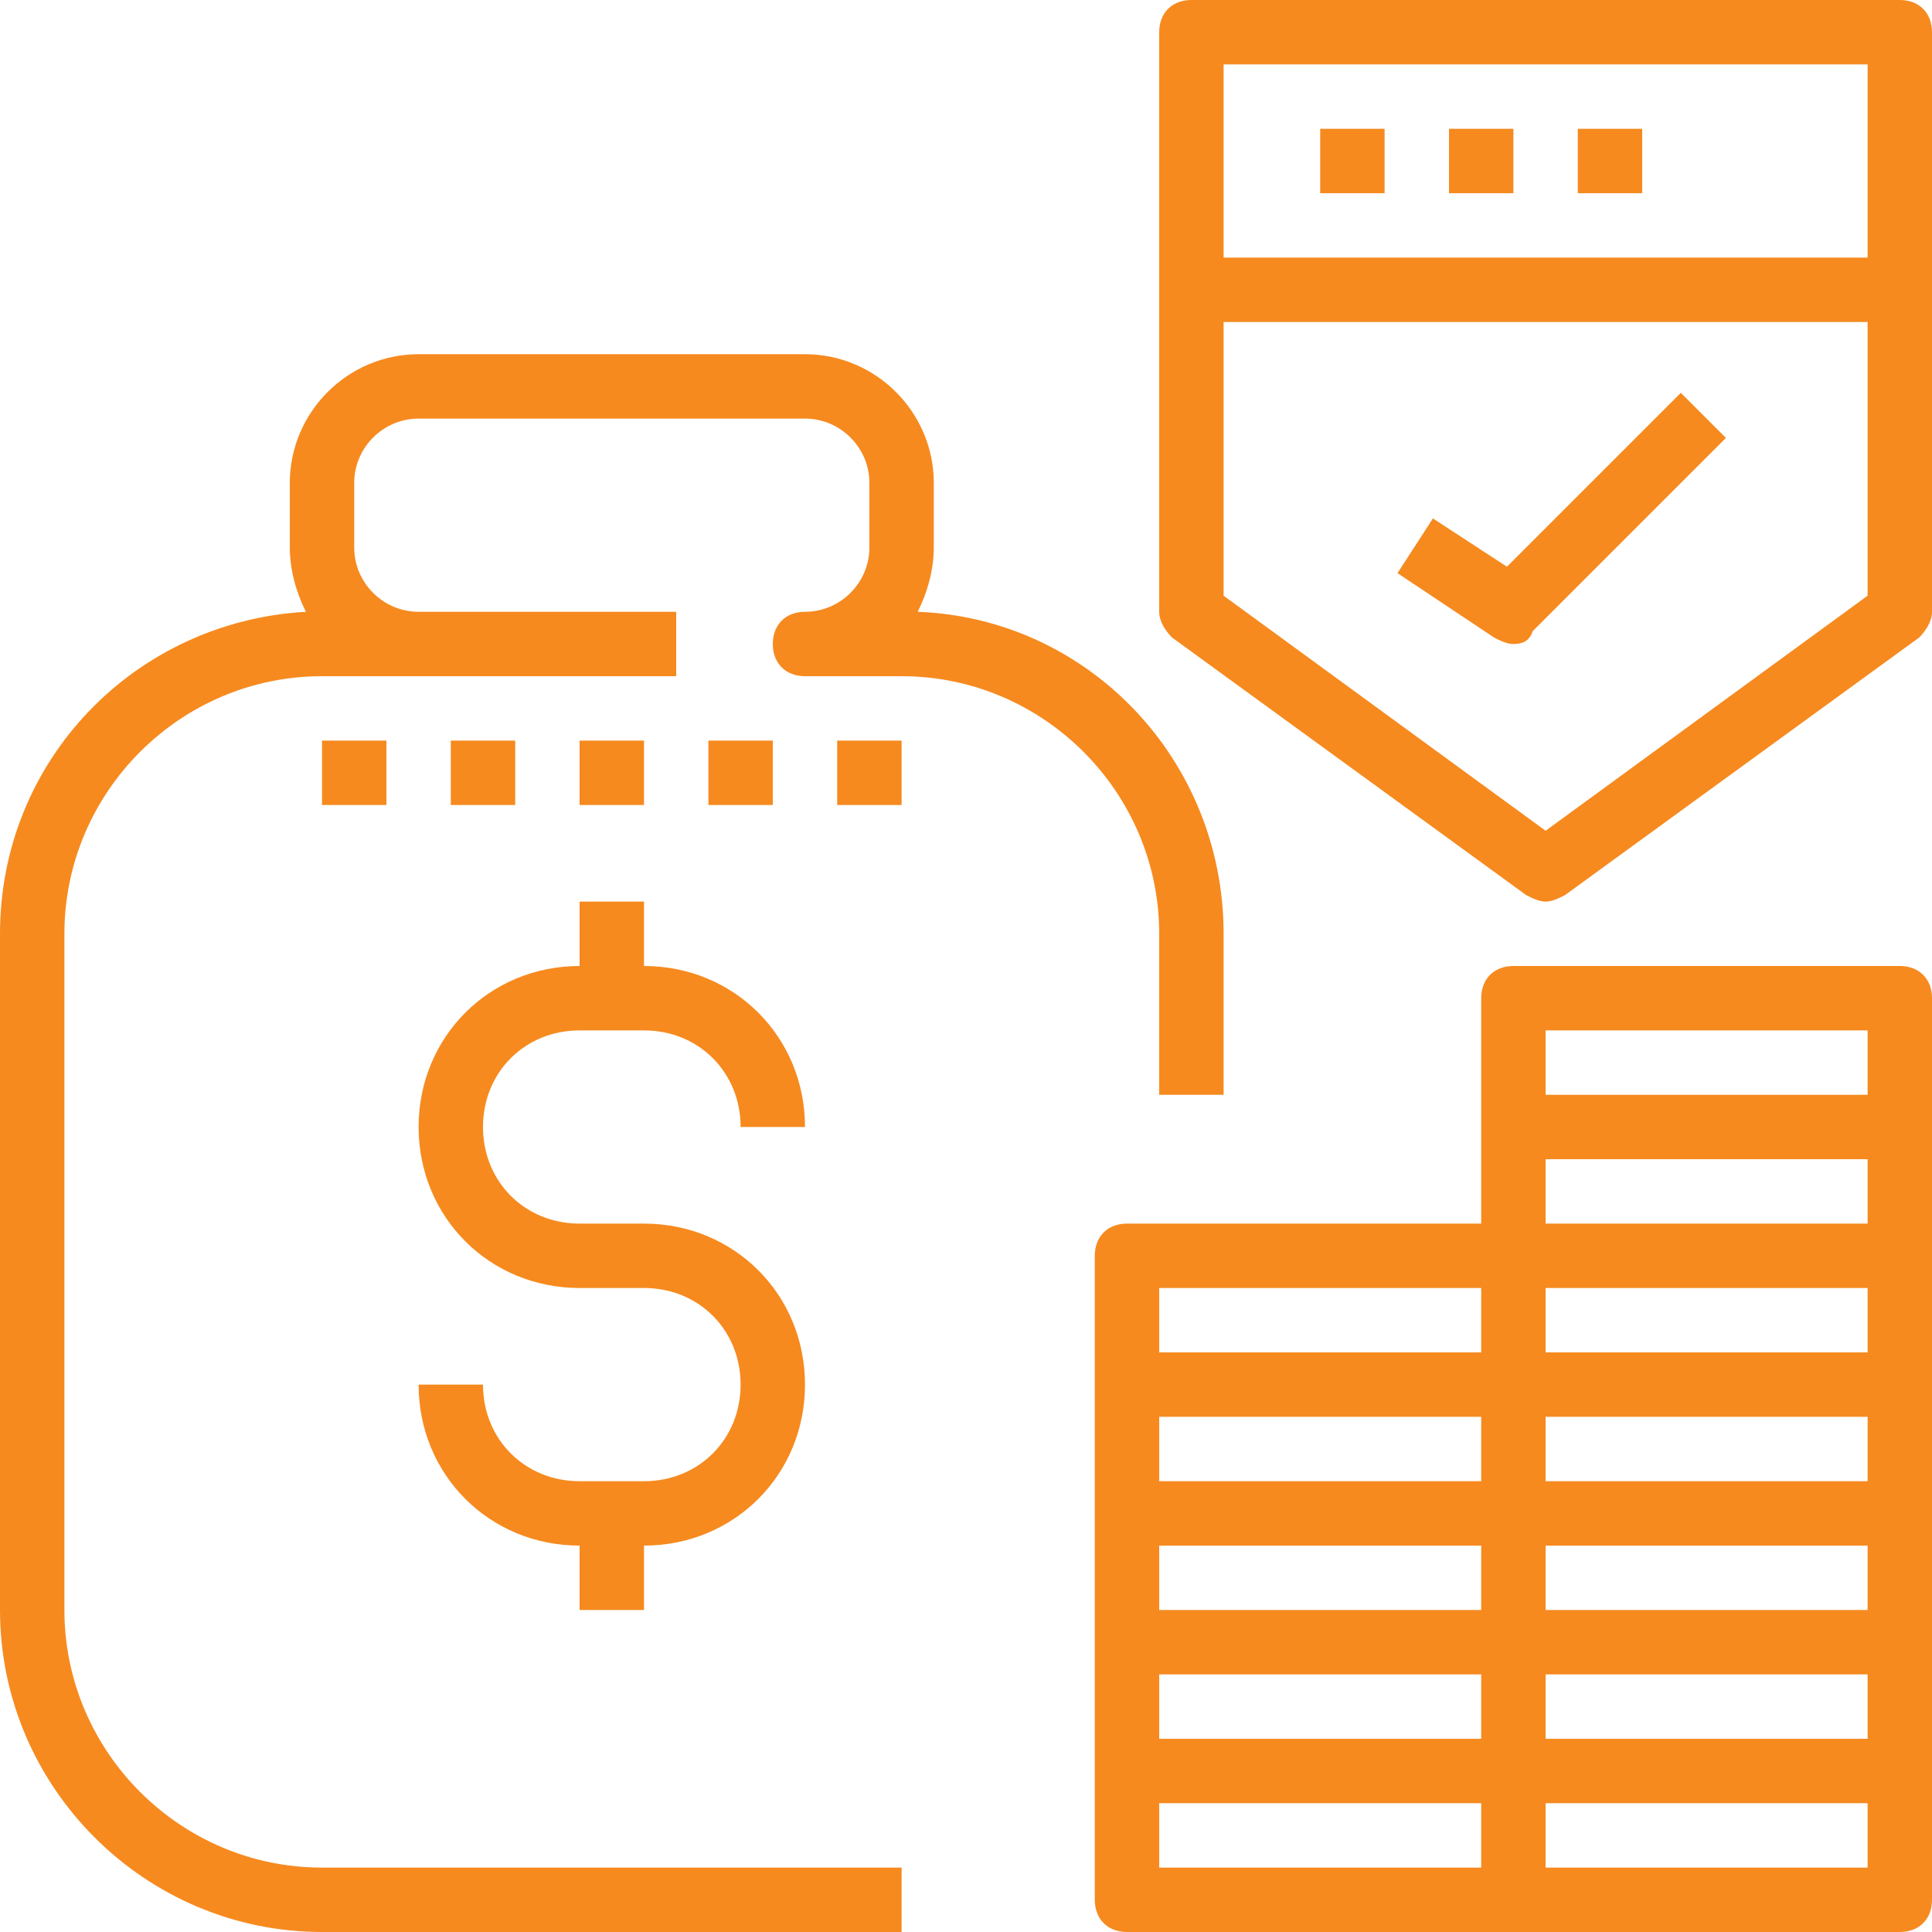
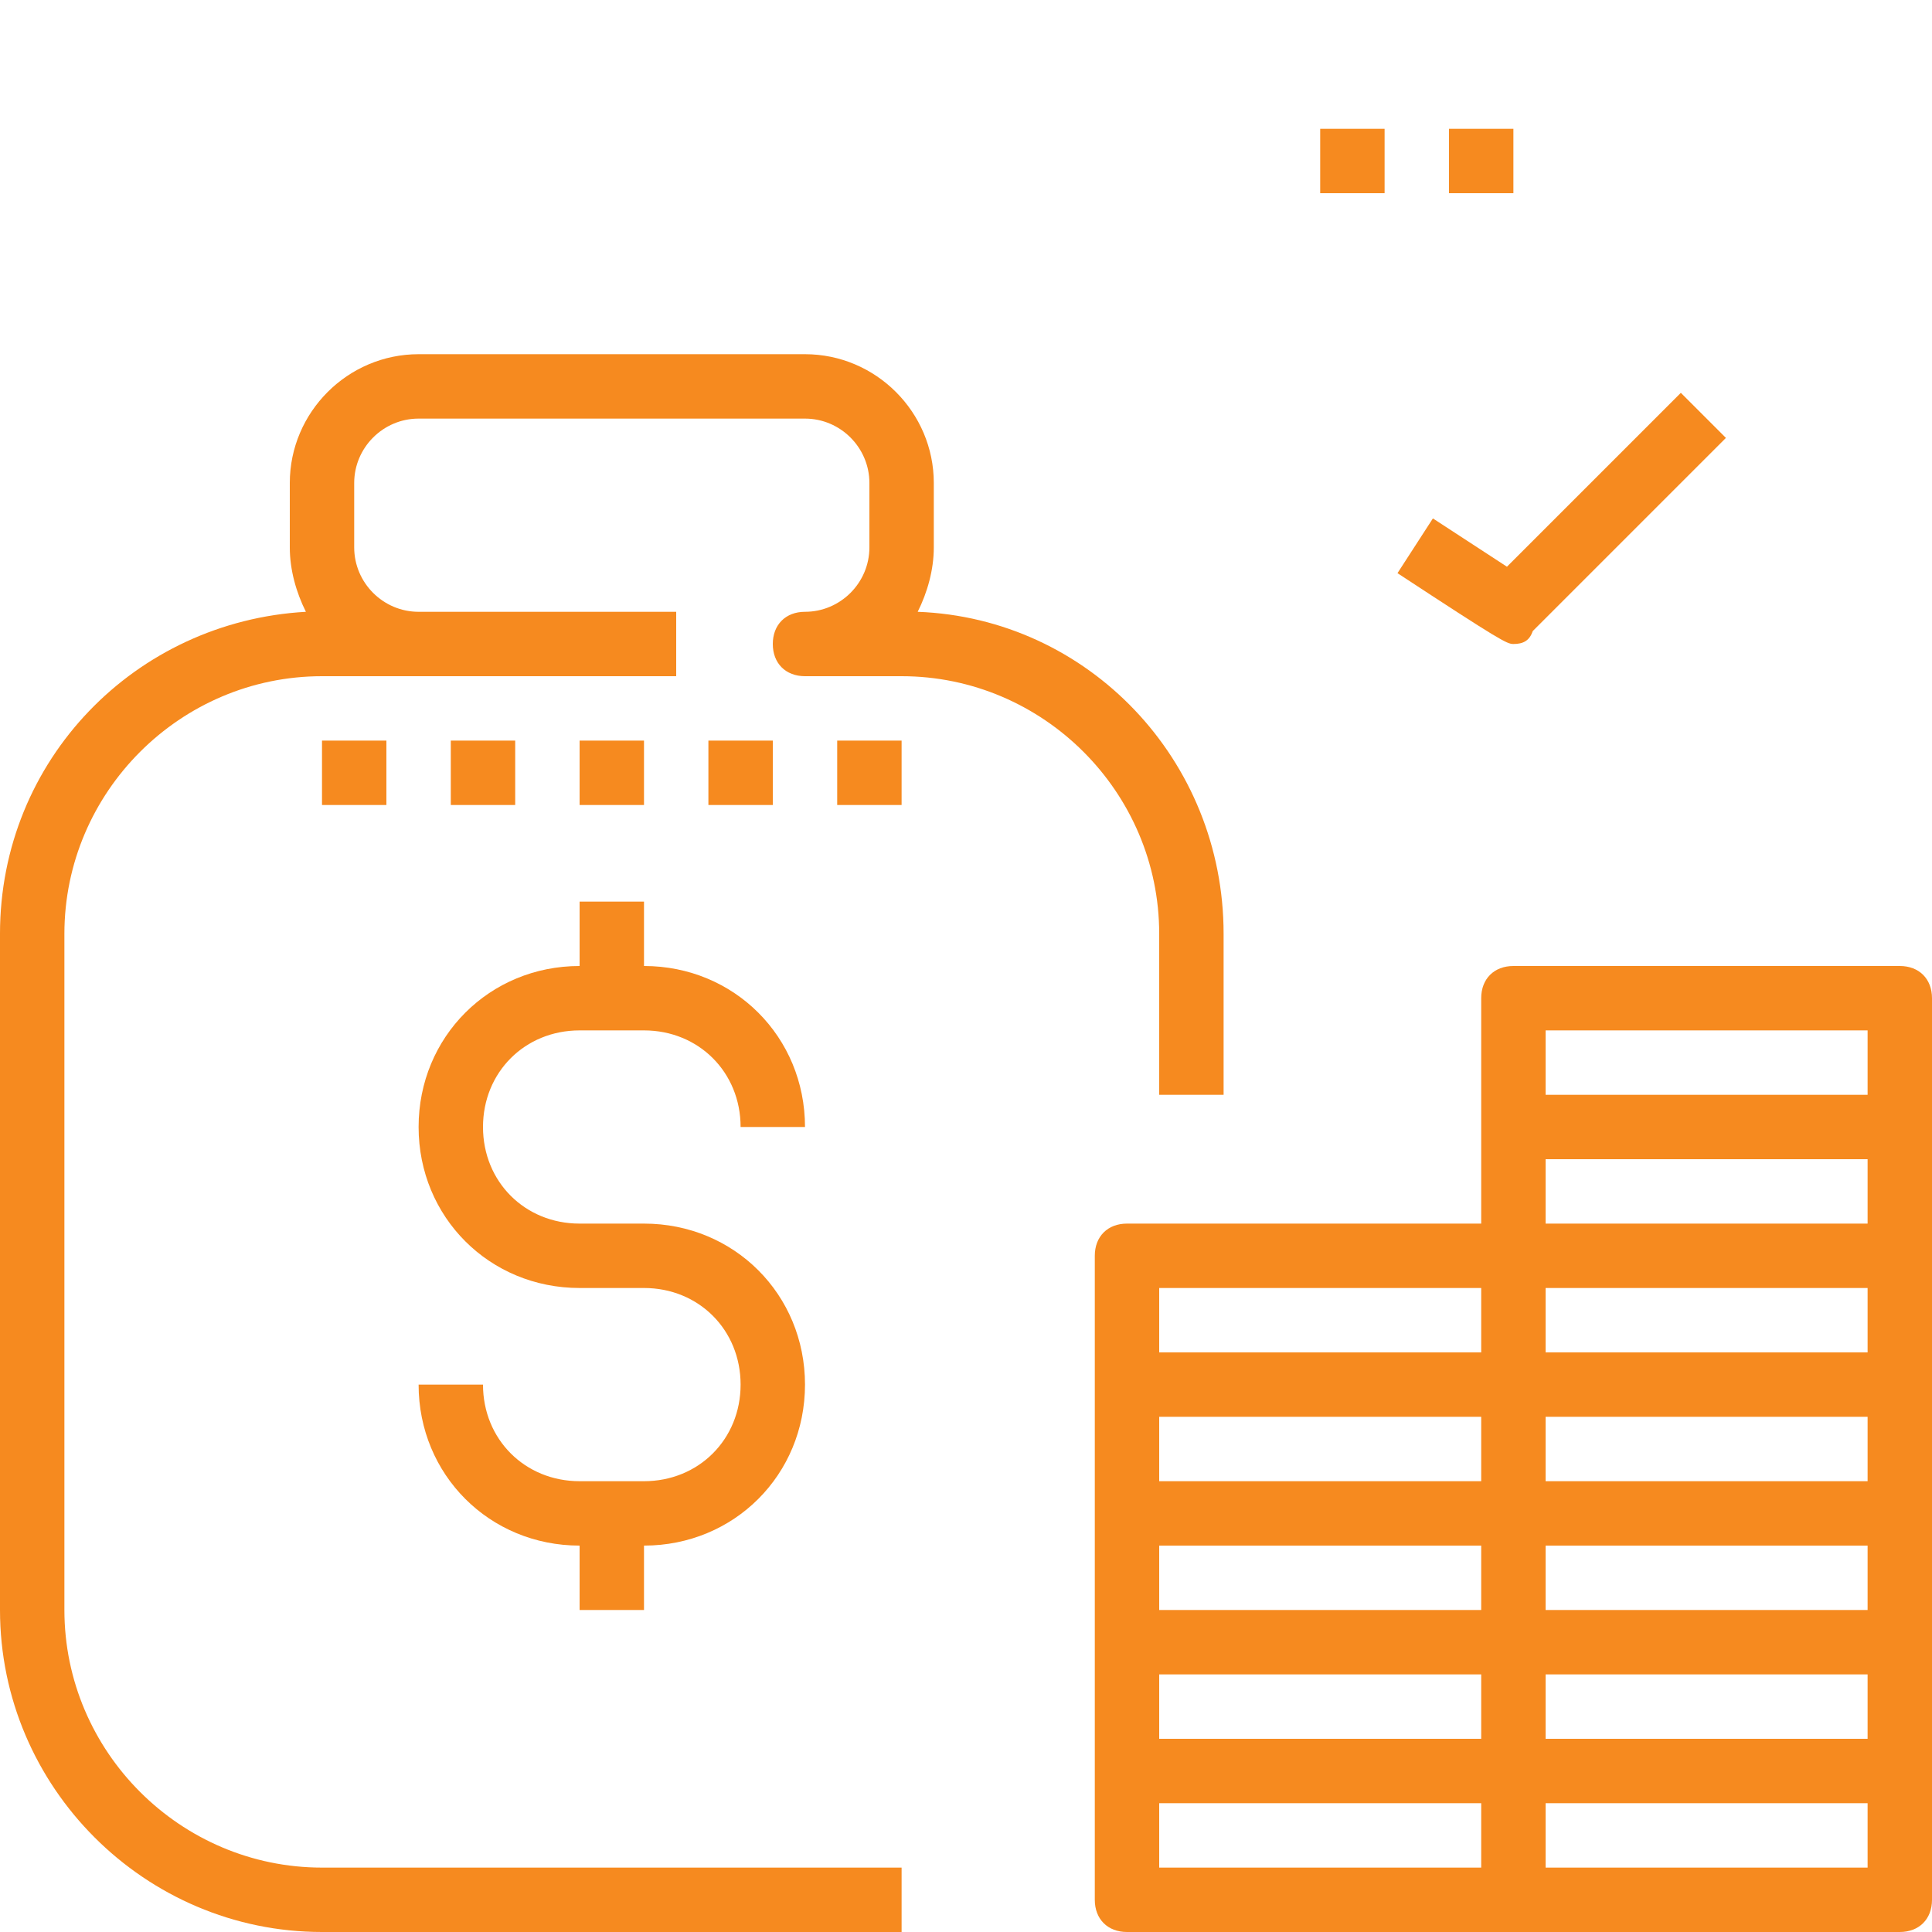
<svg xmlns="http://www.w3.org/2000/svg" version="1.1" id="Isolation_Mode" x="0px" y="0px" viewBox="0 0 48 48" style="enable-background:new 0 0 48 48;" xml:space="preserve">
  <style type="text/css">
	.st0{fill:#F68A1F;}
</style>
  <path class="st0" d="M28.8,27.2h1.6v-4c0-4.32-3.36-7.84-7.6-8c0.24-0.48,0.4-1.04,0.4-1.6V12c0-1.76-1.44-3.2-3.2-3.2h-9.6  c-1.76,0-3.2,1.44-3.2,3.2v1.6c0,0.56,0.16,1.12,0.4,1.6c-4.24,0.24-7.6,3.68-7.6,8V40c0,4.4,3.6,8,8,8h14.4v-1.6H8  c-3.52,0-6.4-2.88-6.4-6.4V23.2c0-3.52,2.88-6.4,6.4-6.4h8.8v-1.6h-6.4c-0.88,0-1.6-0.72-1.6-1.6V12c0-0.88,0.72-1.6,1.6-1.6H20  c0.88,0,1.6,0.72,1.6,1.6v1.6c0,0.88-0.72,1.6-1.6,1.6c-0.48,0-0.8,0.32-0.8,0.8c0,0.48,0.32,0.8,0.8,0.8h2.4  c3.52,0,6.4,2.88,6.4,6.4V27.2z M28.8,27.2" />
  <path class="st0" d="M14.4,25.6H16c1.36,0,2.4,1.04,2.4,2.4H20c0-2.24-1.76-4-4-4v-1.6h-1.6V24c-2.24,0-4,1.76-4,4  c0,2.24,1.76,4,4,4H16c1.36,0,2.4,1.04,2.4,2.4c0,1.36-1.04,2.4-2.4,2.4h-1.6c-1.36,0-2.4-1.04-2.4-2.4h-1.6c0,2.24,1.76,4,4,4V40  H16v-1.6c2.24,0,4-1.76,4-4c0-2.24-1.76-4-4-4h-1.6c-1.36,0-2.4-1.04-2.4-2.4C12,26.64,13.04,25.6,14.4,25.6L14.4,25.6z M14.4,25.6" />
  <rect x="8" y="18.4" class="st0" width="1.6" height="1.6" />
  <rect x="11.2" y="18.4" class="st0" width="1.6" height="1.6" />
  <rect x="14.4" y="18.4" class="st0" width="1.6" height="1.6" />
  <rect x="17.6" y="18.4" class="st0" width="1.6" height="1.6" />
  <rect x="20.8" y="18.4" class="st0" width="1.6" height="1.6" />
  <path class="st0" d="M47.2,24h-9.6c-0.48,0-0.8,0.32-0.8,0.8v5.6H28c-0.48,0-0.8,0.32-0.8,0.8v16c0,0.48,0.32,0.8,0.8,0.8h19.2  c0.48,0,0.8-0.32,0.8-0.8V24.8C48,24.32,47.68,24,47.2,24L47.2,24z M38.4,28.8h8v1.6h-8V28.8z M46.4,32v1.6h-8V32H46.4z M46.4,36.8  h-8v-1.6h8V36.8z M46.4,40h-8v-1.6h8V40z M28.8,38.4h8V40h-8V38.4z M36.8,36.8h-8v-1.6h8V36.8z M28.8,41.6h8v1.6h-8V41.6z   M38.4,41.6h8v1.6h-8V41.6z M38.4,25.6h8v1.6h-8V25.6z M28.8,32h8v1.6h-8V32z M28.8,44.8h8v1.6h-8V44.8z M46.4,46.4h-8v-1.6h8V46.4z   M46.4,46.4" />
-   <path class="st0" d="M47.2,0H29.6c-0.48,0-0.8,0.32-0.8,0.8v14.4c0,0.24,0.16,0.48,0.32,0.64l8.8,6.4c0.16,0.08,0.32,0.16,0.48,0.16  c0.16,0,0.32-0.08,0.48-0.16l8.8-6.4c0.16-0.16,0.32-0.4,0.32-0.64V0.8C48,0.32,47.68,0,47.2,0L47.2,0z M46.4,1.6v4.8h-16V1.6H46.4z   M38.4,20.64l-8-5.84V8h16v6.8L38.4,20.64z M38.4,20.64" />
  <rect x="32.8" y="3.2" class="st0" width="1.6" height="1.6" />
  <rect x="36" y="3.2" class="st0" width="1.6" height="1.6" />
-   <rect x="39.2" y="3.2" class="st0" width="1.6" height="1.6" />
-   <path class="st0" d="M37.44,14.08l-1.84-1.2l-0.88,1.36l2.4,1.6C37.28,15.92,37.44,16,37.6,16c0.24,0,0.4-0.08,0.48-0.32l4.8-4.8  l-1.12-1.12L37.44,14.08z M37.44,14.08" />
+   <path class="st0" d="M37.44,14.08l-1.84-1.2l-0.88,1.36C37.28,15.92,37.44,16,37.6,16c0.24,0,0.4-0.08,0.48-0.32l4.8-4.8  l-1.12-1.12L37.44,14.08z M37.44,14.08" />
</svg>